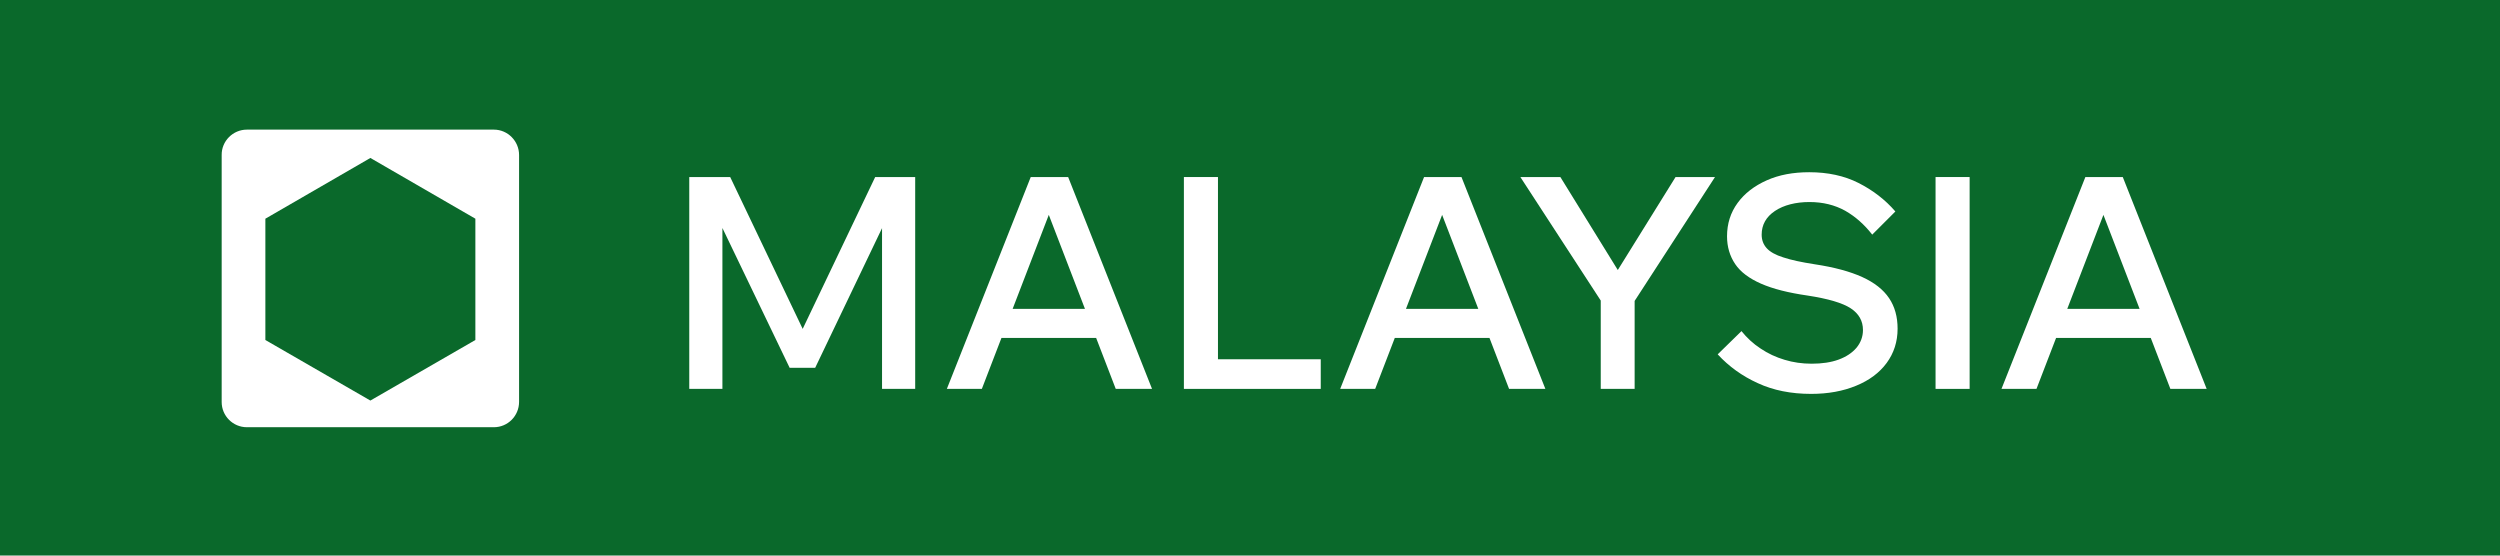
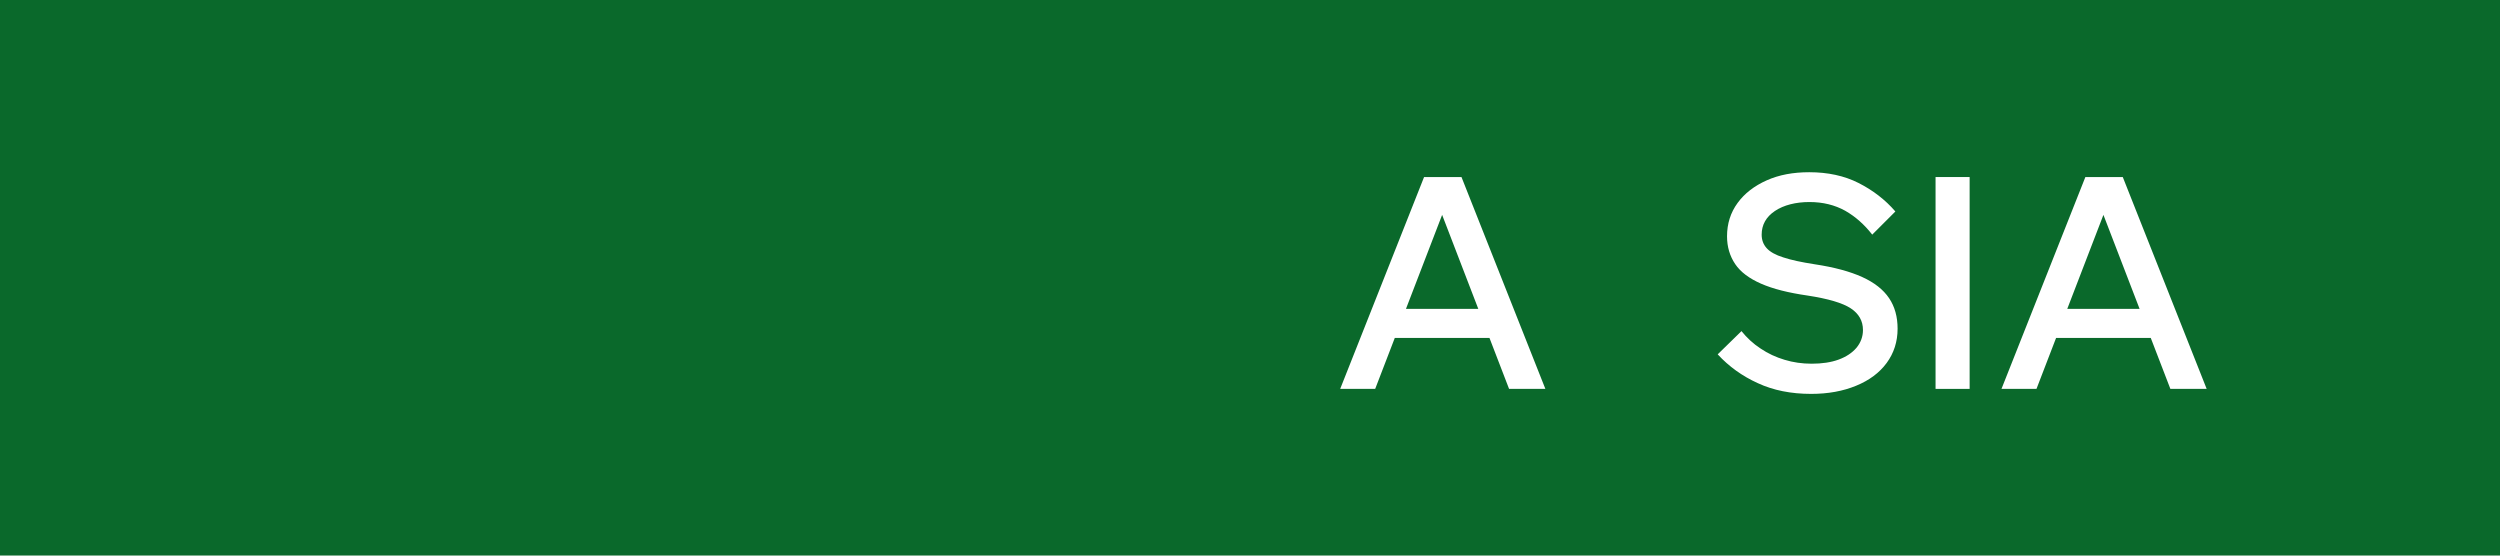
<svg xmlns="http://www.w3.org/2000/svg" id="Layer_1" data-name="Layer 1" viewBox="0 0 135 30">
  <defs>
    <style> .cls-1 { fill: #0a692b; } .cls-1, .cls-2 { stroke-width: 0px; } .cls-3 { isolation: isolate; } .cls-2 { fill: #fff; } </style>
  </defs>
  <g id="label_Filiale-S-1-3" data-name="label Filiale-S-1-3">
    <rect id="bkg-3" class="cls-1" x="-.04" width="135.07" height="30" />
    <g id="content-3">
      <g id="MALAYSIA" class="cls-3">
        <g class="cls-3">
-           <path class="cls-2" d="M44,19.86h-1.36l-4.53-9.42.9-.03v10.59h-1.79v-11.44h2.21l4.34,9.09h-.85l4.34-9.09h2.16v11.44h-1.79v-10.59l.9.03-4.51,9.42Z" />
-           <path class="cls-2" d="M62.2,21h-1.95l-3.92-10.19h.61l-3.92,10.19h-1.89l4.53-11.44h2.02l4.53,11.44ZM59.92,18.25h-6.59v-1.57h6.59v1.57Z" />
-           <path class="cls-2" d="M71.32,21h-7.39v-11.44h1.84v9.84h5.55v1.6Z" />
          <path class="cls-2" d="M83.44,21h-1.95l-3.92-10.19h.61l-3.92,10.19h-1.89l4.53-11.44h2.02l4.53,11.44ZM81.17,18.25h-6.59v-1.57h6.59v1.57Z" />
-           <path class="cls-2" d="M88.28,21h-1.84v-4.77l-4.34-6.67h2.16l3.31,5.36h-.42l3.33-5.36h2.13l-4.34,6.69v4.75Z" />
          <path class="cls-2" d="M92.76,19.13l1.28-1.25c.29.36.63.68,1.03.94.4.27.83.47,1.3.61.46.14.95.21,1.46.21.55,0,1.04-.07,1.45-.22s.73-.36.97-.64c.23-.28.35-.6.35-.96,0-.49-.22-.88-.66-1.17-.44-.29-1.22-.52-2.33-.69-1.04-.15-1.87-.36-2.51-.64-.64-.28-1.11-.63-1.4-1.06-.29-.43-.44-.93-.44-1.5,0-.68.19-1.28.57-1.8.38-.52.9-.92,1.57-1.22s1.43-.44,2.3-.44c1,0,1.89.19,2.66.58s1.44.9,1.99,1.54l-1.25,1.25c-.42-.54-.9-.97-1.46-1.29-.56-.31-1.2-.47-1.93-.47s-1.38.16-1.86.48c-.48.32-.72.75-.72,1.28,0,.29.09.53.27.73.18.2.48.37.9.5.42.14.98.26,1.69.37,1.06.16,1.91.39,2.57.69.66.3,1.14.68,1.45,1.14.31.46.46,1.01.46,1.65,0,.7-.2,1.32-.59,1.85s-.94.94-1.65,1.23c-.7.29-1.51.44-2.43.44-1.08,0-2.04-.19-2.88-.58-.84-.38-1.56-.9-2.16-1.55Z" />
          <path class="cls-2" d="M106.36,21h-1.84v-11.44h1.84v11.44Z" />
          <path class="cls-2" d="M119.15,21h-1.95l-3.92-10.19h.61l-3.92,10.19h-1.89l4.53-11.44h2.02l4.53,11.44ZM116.88,18.25h-6.59v-1.57h6.59v1.57Z" />
        </g>
      </g>
-       <path id="icn-ecrou-3" class="cls-2" d="M26.67,7h-13.34c-.75,0-1.37.62-1.36,1.37v13.34c0,.75.61,1.36,1.36,1.36h13.34c.75,0,1.36-.61,1.36-1.37v-13.33c0-.75-.61-1.37-1.36-1.37M25.67,18.36l-5.67,3.27-5.67-3.27v-6.55l5.67-3.28,5.67,3.28v6.55Z" />
    </g>
  </g>
</svg>